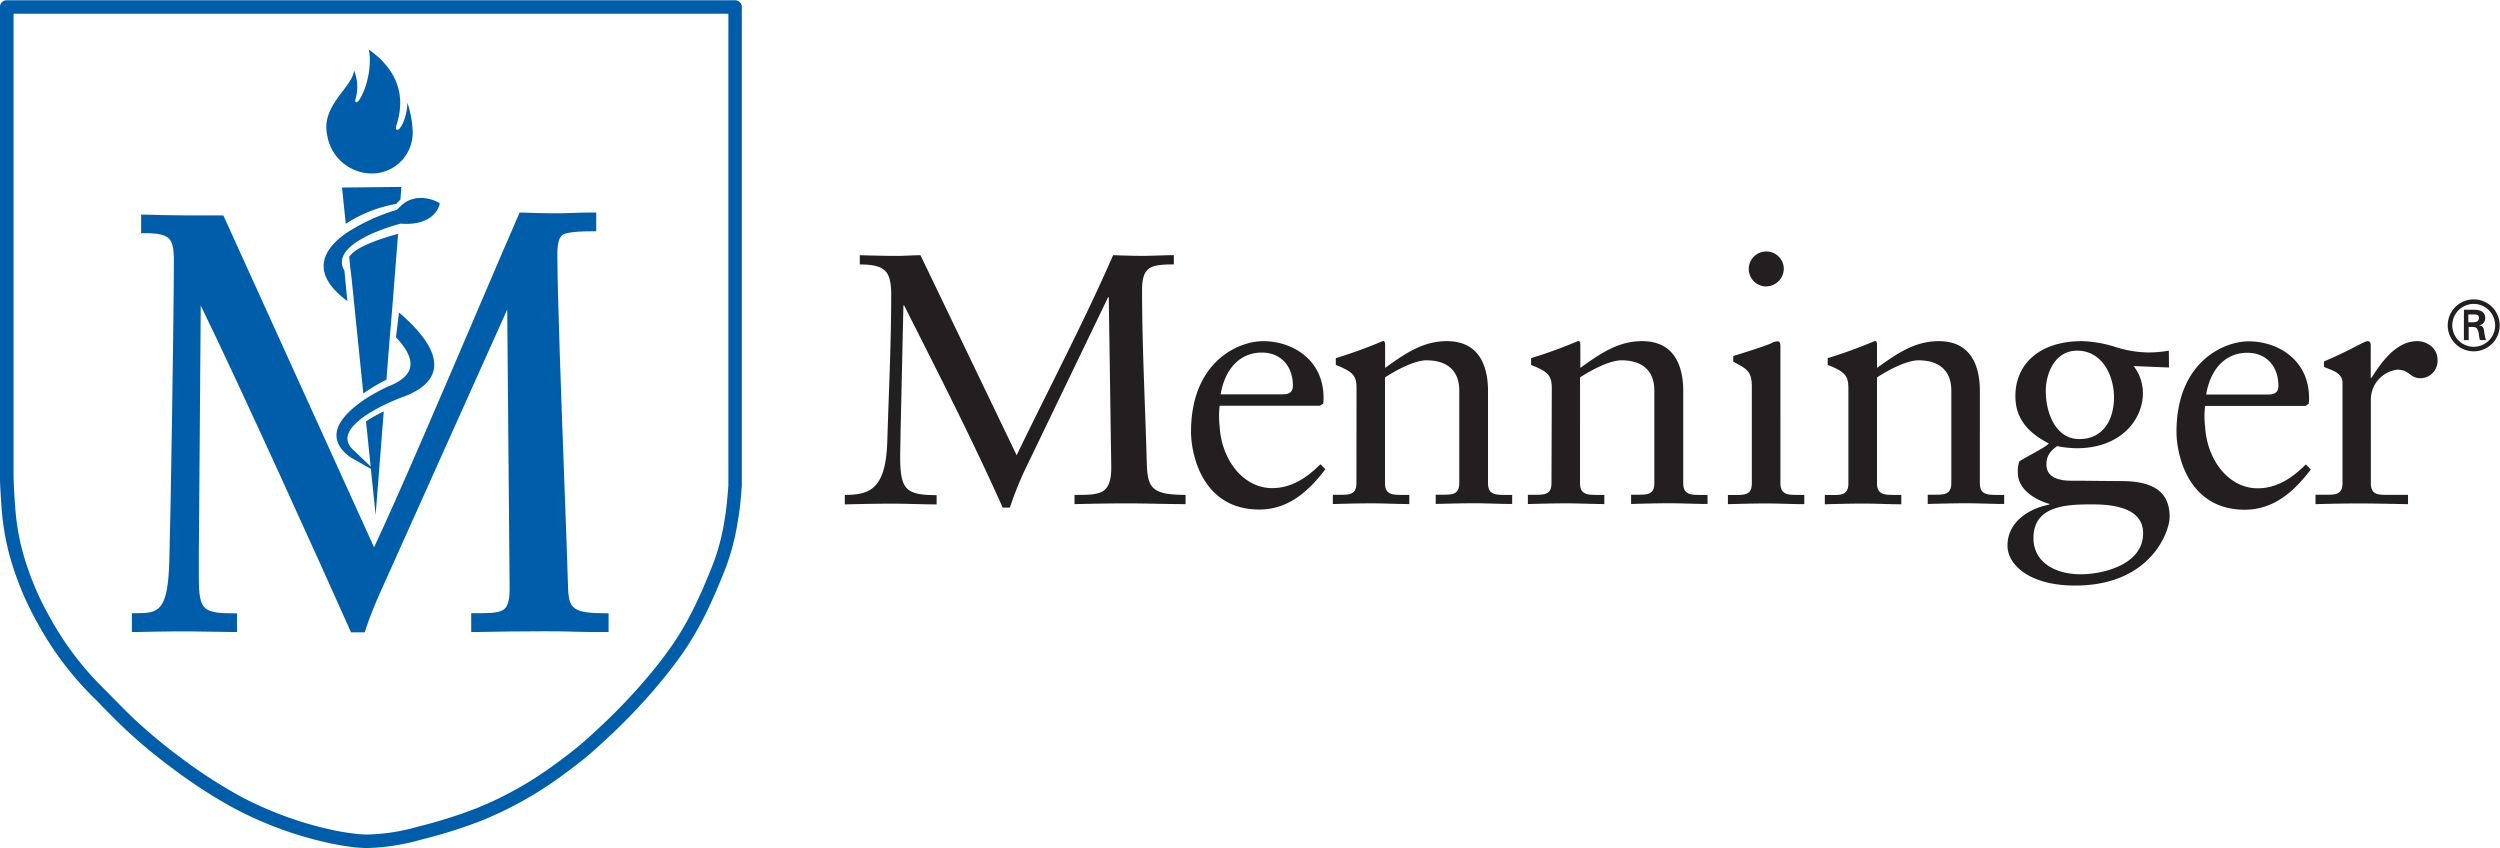
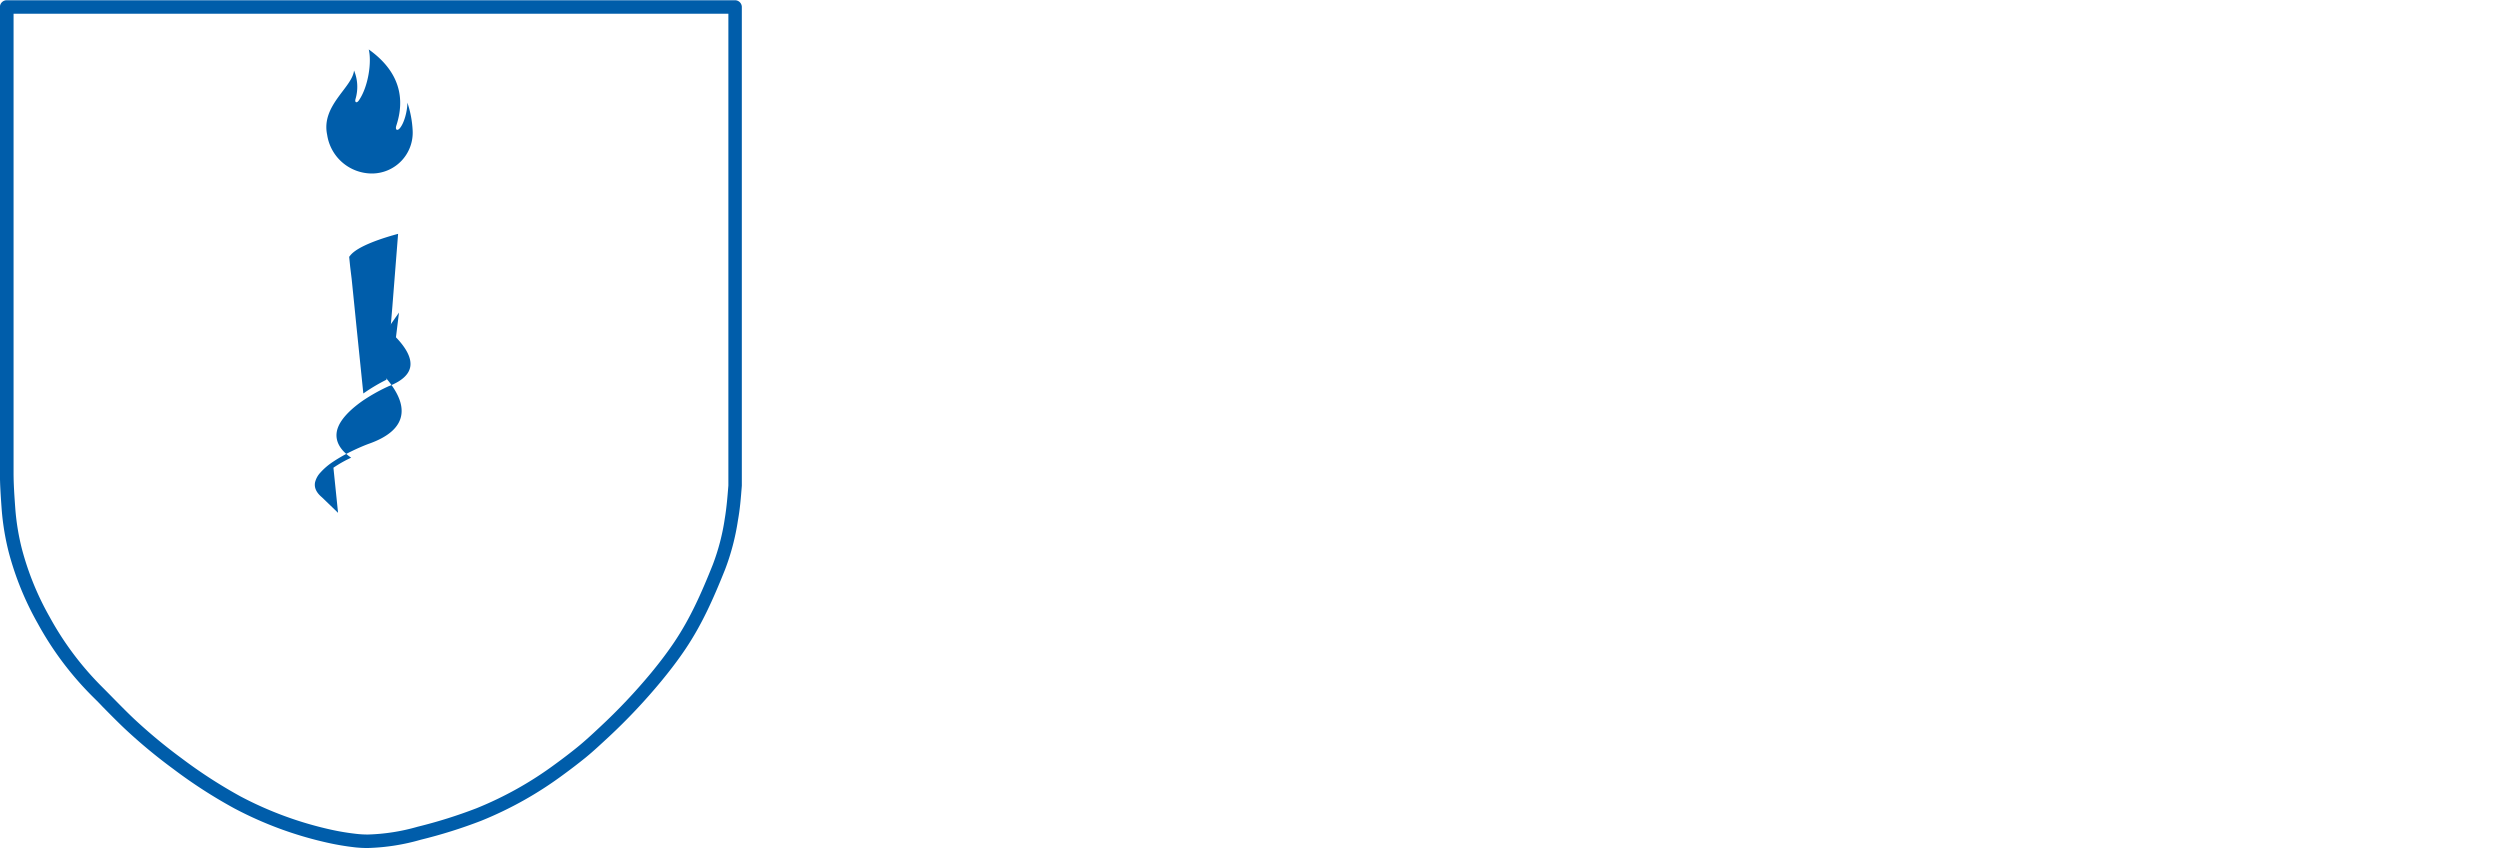
<svg xmlns="http://www.w3.org/2000/svg" width="8.93in" height="3.03in" viewBox="0 0 642.87 218.04">
  <path d="M99.14,222h0a29.82,29.82,0,0,1-3.18-.16,66.4,66.4,0,0,1-7.35-1.24,95.34,95.34,0,0,1-23.76-8.78A126.07,126.07,0,0,1,49.1,201.65a136.33,136.33,0,0,1-12.51-10.39c-1.94-1.84-3.81-3.74-5.68-5.64-.93-1-1.85-1.89-2.78-2.82a82,82,0,0,1-13.86-18.56A77.09,77.09,0,0,1,6.83,146,64.86,64.86,0,0,1,5,134.89c-.22-3.13-.45-6.25-.45-9.36V5.73A1.74,1.74,0,0,1,6.31,4H193.58a1.75,1.75,0,0,1,1.75,1.75V128.82c-.25,3.27-.48,6.08-1,8.92a60.42,60.42,0,0,1-3.32,12.67c-3.1,7.75-6,14.18-10.12,20.34-1.75,2.61-3.72,5.24-6.22,8.28a151.4,151.4,0,0,1-13.53,14.37c-2.17,2-4,3.73-6,5.36-1.82,1.47-3.72,2.93-5.82,4.46a95.43,95.43,0,0,1-21,11.77,126.38,126.38,0,0,1-15.55,4.88A54.32,54.32,0,0,1,99.14,222M8.06,7.47V125.53c0,3,.22,6.05.43,9a60.49,60.49,0,0,0,1.72,10.59,73.37,73.37,0,0,0,7.11,17.43,78.51,78.51,0,0,0,13.26,17.78c.94.94,1.88,1.89,2.81,2.84,1.84,1.87,3.68,3.75,5.59,5.56a135.57,135.57,0,0,0,12.2,10.13,124.73,124.73,0,0,0,15.31,9.91,92.41,92.41,0,0,0,22.88,8.44,61.14,61.14,0,0,0,7,1.17,25.49,25.49,0,0,0,2.81.15,51.23,51.23,0,0,0,12.78-2,125,125,0,0,0,15.13-4.75,91.88,91.88,0,0,0,20.24-11.34c2.05-1.49,3.91-2.92,5.68-4.35s3.71-3.2,5.82-5.19a148.33,148.33,0,0,0,13.23-14c2.42-2.95,4.33-5.5,6-8,3.94-5.9,6.76-12.14,9.78-19.7a56.32,56.32,0,0,0,3.11-11.94c.45-2.7.68-5.44.92-8.48V7.47Z" transform="translate(-4.57 -3.98)" fill="#005daa" />
-   <path d="M159.89,161.62c-9.08,0-9.12-1.73-9.3-8.17-.13-5-.49-14.63-.91-25.83-.8-21.62-1.79-48.53-1.79-58.47,0-3.33.69-4.31,1.37-4.83.35-.27,1.79-.91,7.47-.91h1.16V58.59h-1.16c-1.41,0-3.2,0-5,.1s-3.54.09-4.92.09c-2.55,0-5.19-.09-7.83-.18l-.79,0-.32.73c-2.41,5.51-6.07,14.06-10.24,23.81-9.22,21.57-20.56,48.12-26.87,61.53L62,59.32h-.74l-4.53,0-4.54,0c-3.34,0-6.78-.1-10.14-.19l-1.19,0V63.9H42c3.09,0,4.84.37,5.87,1.25s1.41,2.6,1.41,5.73c0,13.46-.81,64.93-1.17,77.39-.39,12.83-2.72,13.35-8.44,13.35H38.49v4.84l1.19,0c6.18-.14,12.43-.24,18.67-.09,2,0,4,.09,6,.09h1.16v-4.81H64.33c-3.38,0-5.73-.23-7-1.34S55.7,157,55.7,152.52c0-.67,0-1.89,0-3.09s0-2.33,0-2.93l.49-64c10.3,21.08,31.31,67.58,38.34,83.35l.31.68h3.53l.25-.82c.76-2.45,2.66-7.09,3.69-9.36L135,83.53l.62,71.87c0,3.91-.91,4.95-1.86,5.49-1.39.73-3.68.73-6.86.73h-1.16v4.84l1.19,0c4.82-.1,12.51-.19,17.14-.19,2.63,0,5.27,0,7.9.1s5.29.09,7.94.09h1.16v-4.81Z" transform="translate(-4.57 -3.98)" fill="#005daa" />
  <path d="M100.16,48.55a10.5,10.5,0,0,0,10.52-11.12,26.77,26.77,0,0,0-1.35-7.11c0,2.13-.8,5.23-1.93,6.57-.69.82-1.27.42-.91-.67,1.54-4.73,2.56-12.69-7.1-19.57.81,3.29-.13,9.63-2.53,13.09-.5.77-1.17.63-.85-.42a11,11,0,0,0-.4-7.26c-.47,4.41-8.52,9-6.91,16.55a11.66,11.66,0,0,0,11.46,9.94" transform="translate(-4.57 -3.98)" fill="#005daa" />
-   <path d="M93.48,61.5a34.6,34.6,0,0,1,12.93-5.12l1.13-1.14.25-3.24-15.27.16Z" transform="translate(-4.57 -3.98)" fill="#005daa" />
  <path d="M94.35,69.9l.27,2.67h0L95,75.67l.69,6.79.51,5.09h0L98,105.12a46.14,46.14,0,0,1,5.94-3.54l.78-9.94h0l.21-2.45.43-5.14.1-1.19h0l1.48-18.79c-3,.8-10.77,3.09-12.5,5.84" transform="translate(-4.57 -3.98)" fill="#005daa" />
-   <path d="M117.32,56a9.83,9.83,0,0,0-4.54-1.17,7.44,7.44,0,0,0-4.69,1.64v0l-1.46,1.41-.34.1a50.61,50.61,0,0,0-12.57,5.82l-.19.13c-2.83,2-5.14,4.45-5.64,7.31-.57,3.34,1.44,6.74,6,10.11l-.76-7.84a4,4,0,0,1-.56-3,5.5,5.5,0,0,1,1.36-2.38c.07-.09.15-.17.22-.25,3.34-3.42,10.65-5.67,12.91-6.3l.5-.13.13,0c8.64.63,9.84-4.67,9.89-4.88l.07-.36Z" transform="translate(-4.57 -3.98)" fill="#005daa" />
-   <path d="M107.17,84.31l-.78,6.36c2.25,2.35,3.88,4.86,3.73,7.15q-.16,2.43-3.11,4.23a16.44,16.44,0,0,1-2.3,1.13c-.08,0-.44.19-1,.44a47.28,47.28,0,0,0-5.61,3.19A29.85,29.85,0,0,0,95,109.22c-2,1.82-3.67,3.92-3.88,6.15s1,4.38,3.75,6.26l5.07,2.89,1.22,11.84,2.09-26.63a30.35,30.35,0,0,0-4.56,2.58l1.19,11.6-4.15-4c-1.43-1.2-2-2.44-1.78-3.77a5.6,5.6,0,0,1,1.36-2.55,16.48,16.48,0,0,1,3.22-2.77,39.45,39.45,0,0,1,4.85-2.76c1.68-.82,3.09-1.4,3.78-1.67l.44-.17c5.39-1.86,8.29-4.52,8.6-7.9.44-4.64-4.11-9.81-9-14" transform="translate(-4.57 -3.98)" fill="#005daa" />
-   <path d="M266,121c8.27-17.15,17.18-34,24.81-51.45,2.48.09,5,.18,7.53.18,2.66,0,5.42-.18,8.08-.18v2.38c-3.12,0-5.24.19-6.43,1.1s-1.74,2.48-1.74,5.51c0,14.49.82,29.9,1.19,43.75.18,6.88.83,8.9,10,8.9v2.38c-5,0-10.1-.19-15.15-.19-4.51,0-8.92.09-13.41.19V131.2c3.21,0,5.5,0,7.07-.83s2.38-2.66,2.38-6.24l-.64-43.75h-.18l-21.68,45a95.18,95.18,0,0,0-3.58,9.08h-1.84c-7.81-17.52-16.63-34.68-25.35-52h-.18l-.74,33.2c0,1.19-.09,4.5-.09,5.78,0,4.5.46,7,1.93,8.26s3.76,1.56,7.44,1.56v2.38c-3.77,0-7.63-.19-11.39-.19-4.05,0-8.18.09-12.22.19V131.2c6.52,0,10.56-1.56,10.93-13.85.37-12.57,1-25,1-37.61,0-3.21-.46-5.23-1.75-6.33s-3.3-1.47-6.33-1.47V69.56c3.21.09,6.52.18,9.73.18,1.93,0,3.95-.18,5.88-.18ZM344,108.27l.83-.55a10.27,10.27,0,0,0,.09-1.66c-.09-9.72-8.08-14.4-15.52-14.4-6.43,0-18.56,5.32-18.56,23.3,0,5.87,2.94,20,17.55,20,7.53,0,12.77-4.78,17-10.37l-1.28-1.28c-3.4,3.39-7.36,6.14-12.41,6.14-7.35,0-13-7.15-13.5-15.87a23.46,23.46,0,0,1,0-5.31Zm-25.54-2.94c1.11-6.6,5-10.73,10.57-10.73,5.14,0,8,3.76,8,8.43,0,1.11-.28,2.3-2.57,2.3Zm34.91,22.84c0,3-1.83,3-4.41,3h-1.65v2.38c3.3-.09,6.61-.18,9.92-.18s6.52.18,9.74.18V131.2h-1.66c-2.57,0-4.59,0-4.59-3V101c3-2,7.71-4.41,10.66-4.41,5.23,0,8.44,2.57,8.44,7.8v23.76c0,3-1.83,3-4.4,3h-1.66v2.38c3.31-.09,6.62-.18,9.92-.18s6.53.18,9.74.18V131.2H391.8c-2.57,0-4.59,0-4.59-3V104.5c0-7.15-2.76-12.84-10.57-12.84-6.15,0-10.66,3.12-15.89,6.88v-6c0-.74-.28-.92-.55-.92a123.93,123.93,0,0,1-12.13,4.41v1.74c4.32,1.74,5.33,2.66,5.33,6Zm50.16,0c0,3-1.84,3-4.42,3h-1.65v2.38c3.31-.09,6.62-.18,9.92-.18s6.53.18,9.74.18V131.2h-1.66c-2.57,0-4.59,0-4.59-3V101c3-2,7.72-4.41,10.66-4.41,5.23,0,8.45,2.57,8.45,7.8v23.76c0,3-1.84,3-4.41,3H424v2.38c3.3-.09,6.61-.18,9.92-.18s6.52.18,9.74.18V131.2H442c-2.57,0-4.59,0-4.59-3V104.5c0-7.15-2.75-12.84-10.57-12.84-6.15,0-10.65,3.12-15.89,6.88v-6c0-.74-.27-.92-.55-.92a123.8,123.8,0,0,1-12.12,4.41v1.74c4.31,1.74,5.33,2.66,5.33,6Zm45.37,5.41c3.4-.09,6.71-.18,10-.18s6.51.18,9.64.18V131.2H467c-2.58,0-4.6,0-4.6-3V93c0-.74-.17-1.29-.64-1.29a3.19,3.19,0,0,0-1.65.46c-.37.28-5.51,2-9.83,3.31v1.46c3.39,1.83,4.77,2.38,4.77,6.42v24.86c0,3-1.83,3-4.4,3h-1.75Zm9.83-56A4.59,4.59,0,0,0,463.27,73a4.49,4.49,0,0,0-4.51-4.4,4.5,4.5,0,1,0,0,9m21.12,50.63c0,3-1.83,3-4.4,3h-1.66v2.38c3.31-.09,6.62-.18,9.93-.18s6.51.18,9.74.18V131.2h-1.66c-2.57,0-4.59,0-4.59-3V101c3-2,7.71-4.41,10.65-4.41,5.24,0,8.46,2.57,8.46,7.8v23.76c0,3-1.85,3-4.41,3h-1.66v2.38c3.3-.09,6.62-.18,9.92-.18s6.52.18,9.74.18V131.2h-1.66c-2.57,0-4.59,0-4.59-3V104.5c0-7.15-2.75-12.84-10.56-12.84-6.16,0-10.66,3.12-15.89,6.88v-6c0-.74-.28-.92-.56-.92a123.8,123.8,0,0,1-12.12,4.41v1.74c4.32,1.74,5.32,2.66,5.32,6Zm82.4-34.12a31.83,31.83,0,0,1-5.32.46,29.13,29.13,0,0,1-8.91-1.57A31.65,31.65,0,0,0,540,91.66c-11.31,0-17.18,6.15-17.18,14.13,0,6,3.49,9.54,8.63,12.2-1.28,1.19-5.06,3-7.62,4.58a7.81,7.81,0,0,0-.37,2.94c0,4.22,4.23,6.88,8.08,8v.18c-5.6,1.1-10.75,4.68-10.75,10.55,0,4.95,5.69,10.27,17.36,10.27,19.57,0,24.34-14,24.34-17.61,0-6.88-4.67-9.26-12.57-9.26-3.68,0-8.18-.09-12.68-.09-6.06,0-6.43-2.85-6.43-4.22,0-2.2,1-3.4,2.75-4.68a27,27,0,0,0,5.05.55c11.4,0,17-7.43,17-14.13a11.26,11.26,0,0,0-2.38-7l9.09.37Zm-19.56,39.53c4.87,0,12.95.73,12.95,7.42,0,8.17-10.47,10.55-16.07,10.55-6.43,0-12.13-3-12.13-9.35,0-8.62,9.28-8.62,15.25-8.62m-4-39.53c6.43,0,9.46,6.42,9.46,12s-2.66,10.73-8.91,10.73-8.63-7-8.63-12.29c0-4.86,2.48-10.45,8.08-10.45m58.7,14.22.82-.55a9.25,9.25,0,0,0,.1-1.66c-.1-9.72-8.09-14.4-15.53-14.4-6.43,0-18.56,5.32-18.56,23.3,0,5.87,3,20,17.55,20,7.54,0,12.77-4.78,17-10.37l-1.29-1.28c-3.4,3.39-7.35,6.14-12.4,6.14-7.35,0-13-7.15-13.5-15.87a22.23,22.23,0,0,1,0-5.31Zm-25.54-2.94c1.1-6.6,5-10.73,10.57-10.73,5.14,0,8,3.76,8,8.43,0,1.11-.27,2.3-2.57,2.3ZM600,133.58c3.3-.09,7.16-.18,10.93-.18,3.94,0,7.8.09,12.86.18v-2.39h-5.14c-2.58,0-4.42,0-4.42-3V106.62A7.76,7.76,0,0,1,621,99c3.22,0,3.22,2.2,6.06,2.2a4.46,4.46,0,0,0,4.32-4.68c0-3.29-2.93-4.86-5.24-4.86-5.6,0-9.46,5.87-11.76,9.45h-.18V92.86c0-.92-.27-1.2-.82-1.2-.83,0-4.5,2.39-11.21,5.23v1.37c1.38.74,4.77,1.29,4.77,4.13v25.77c0,3-1.83,3-4.4,3H600Zm34-46a6.68,6.68,0,1,0,6.69-6.66,6.67,6.67,0,0,0-6.69,6.66m12.19,0a5.51,5.51,0,1,1-5.5-5.49,5.51,5.51,0,0,1,5.5,5.49m-5.89.44c.43,0,.84,0,1.14.32A2.94,2.94,0,0,1,642,90c.06.46.18,1,.27,1.39h1.57a10.77,10.77,0,0,1-.47-2.27c-.12-.85-.24-1.33-1.33-1.54v0a1.82,1.82,0,0,0,1.6-1.84c0-1.78-1.5-2.16-2.93-2.16h-2.55V91.4h1.23V88Zm-1-1.22v-2h1.47c1,0,1.25.31,1.25.89s-.27,1.08-1.42,1.12Z" transform="translate(-4.57 -3.98)" fill="#231f20" />
+   <path d="M107.17,84.31l-.78,6.36c2.25,2.35,3.88,4.86,3.73,7.15q-.16,2.43-3.11,4.23a16.44,16.44,0,0,1-2.3,1.13c-.08,0-.44.19-1,.44a47.28,47.28,0,0,0-5.61,3.19A29.85,29.85,0,0,0,95,109.22c-2,1.82-3.67,3.92-3.88,6.15s1,4.38,3.75,6.26a30.35,30.35,0,0,0-4.56,2.58l1.19,11.6-4.15-4c-1.43-1.2-2-2.44-1.78-3.77a5.6,5.6,0,0,1,1.36-2.55,16.48,16.48,0,0,1,3.22-2.77,39.45,39.45,0,0,1,4.85-2.76c1.68-.82,3.09-1.4,3.78-1.67l.44-.17c5.39-1.86,8.29-4.52,8.6-7.9.44-4.64-4.11-9.81-9-14" transform="translate(-4.57 -3.98)" fill="#005daa" />
</svg>